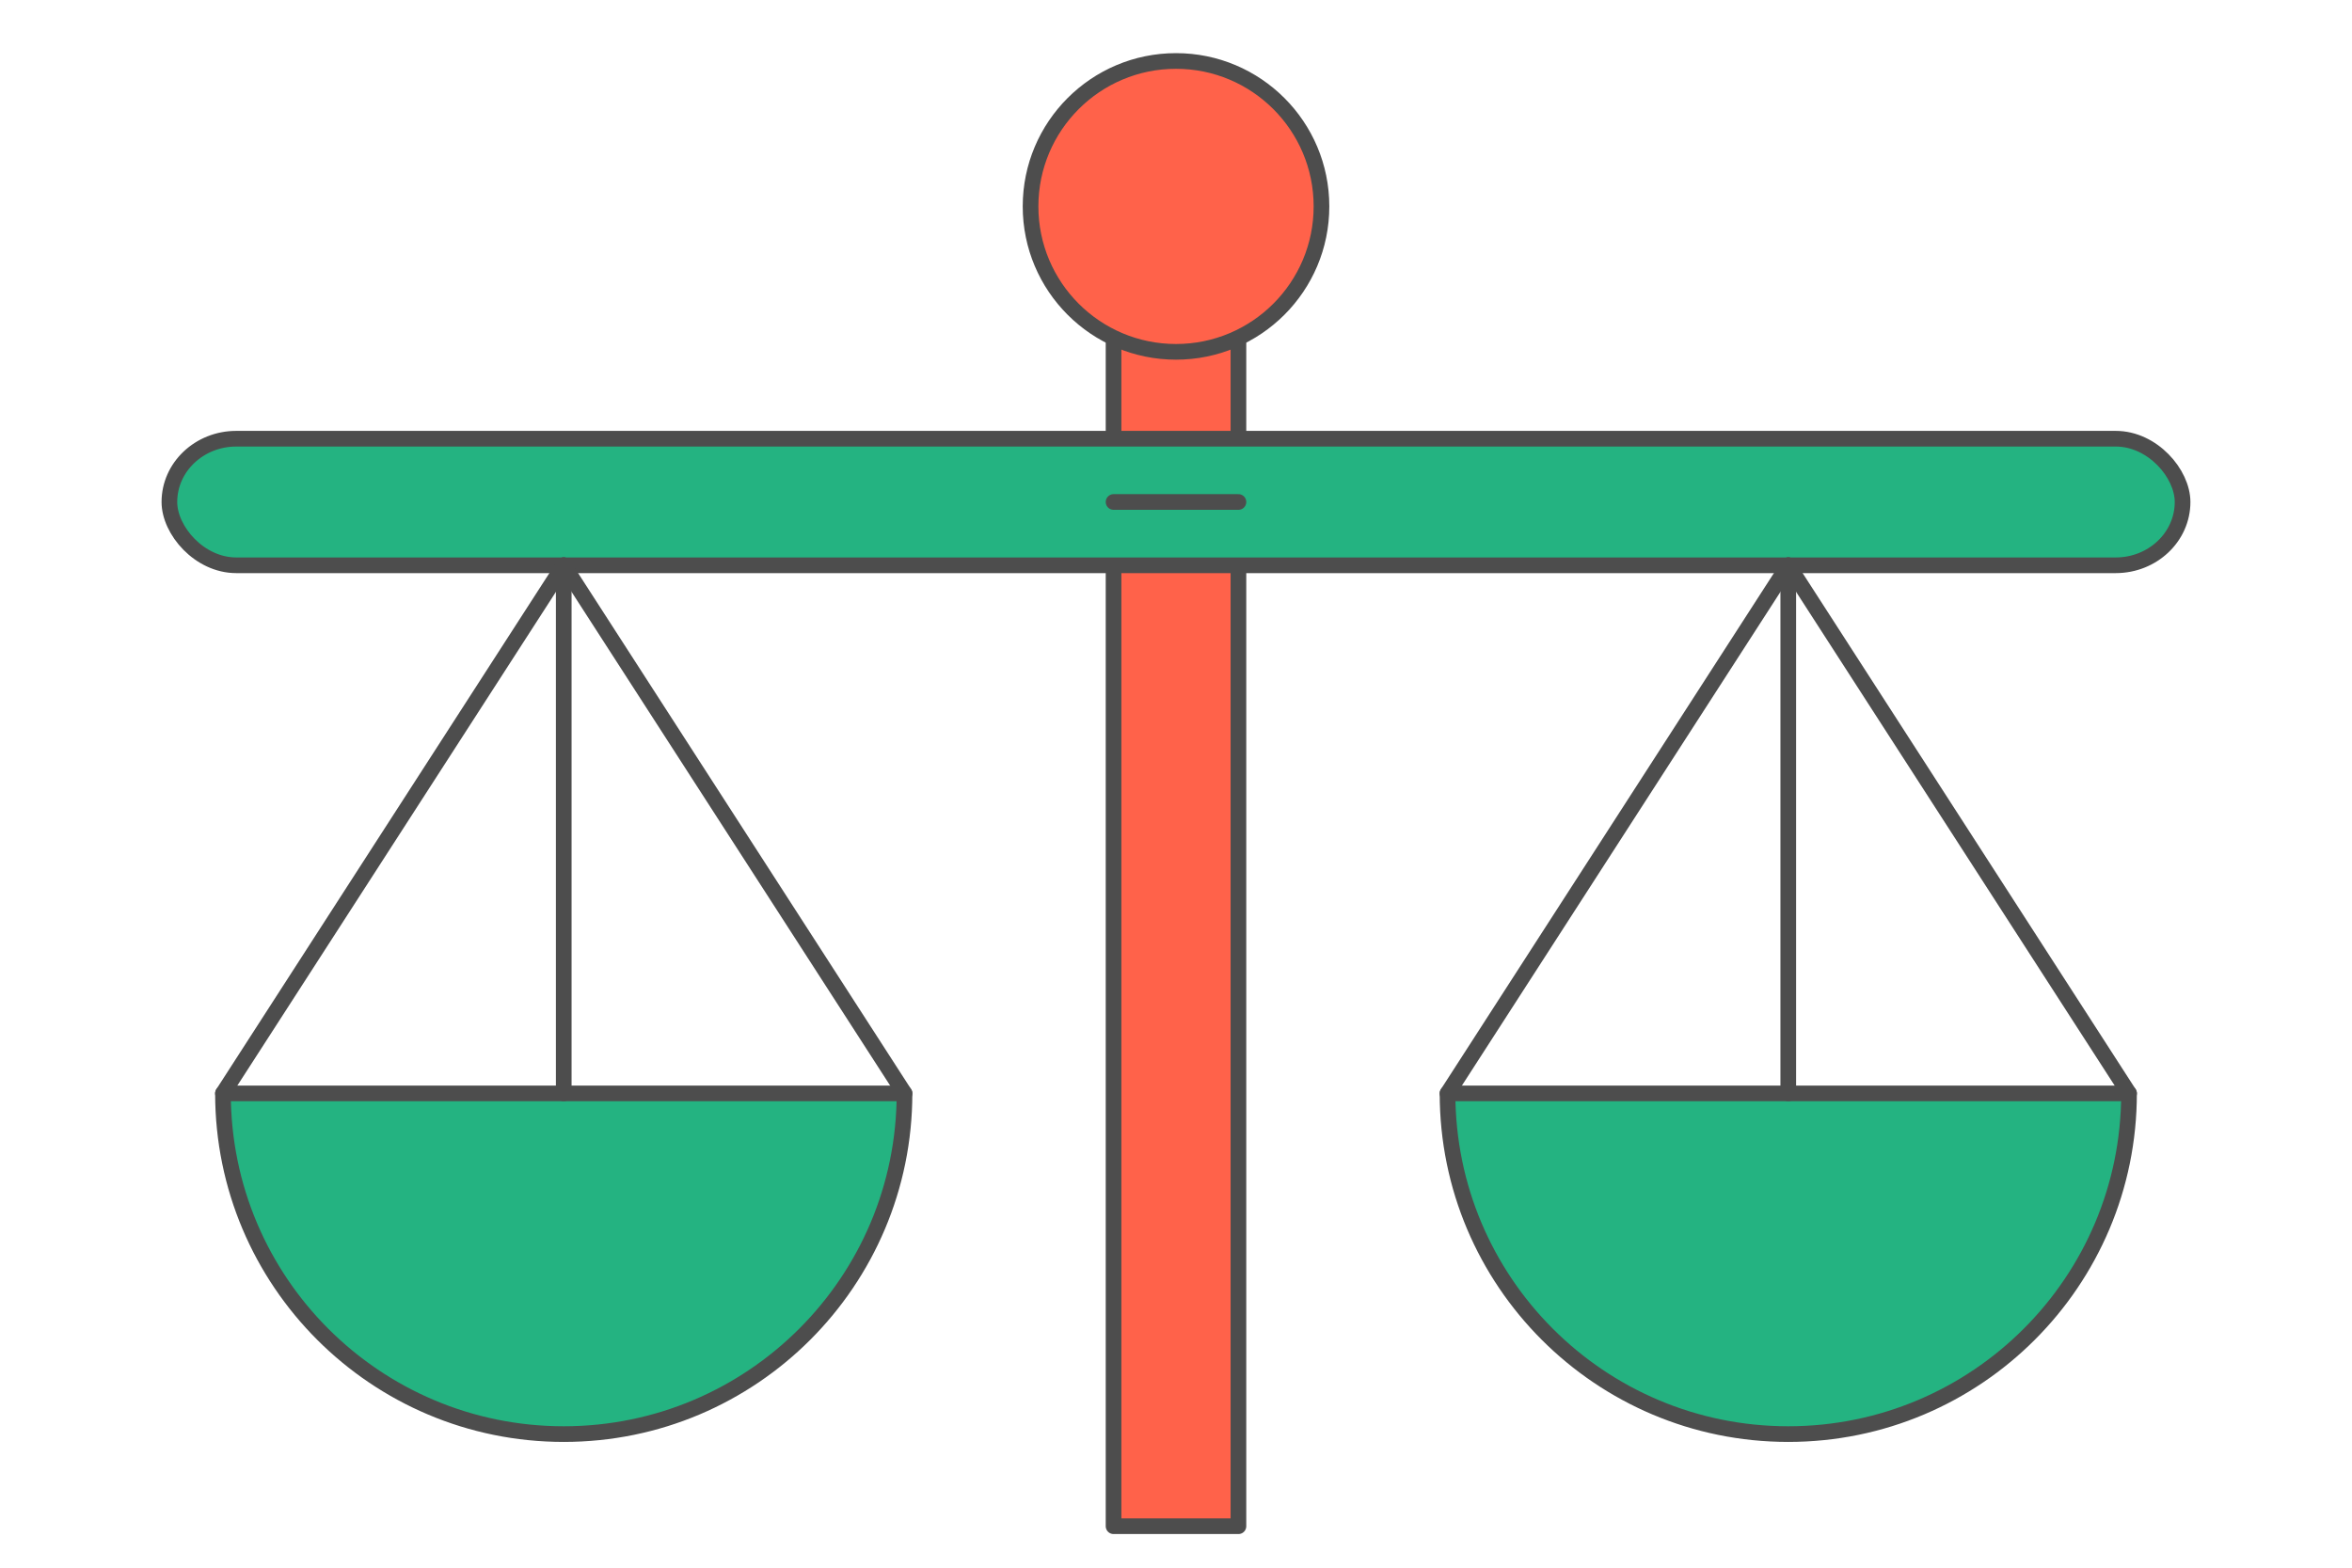
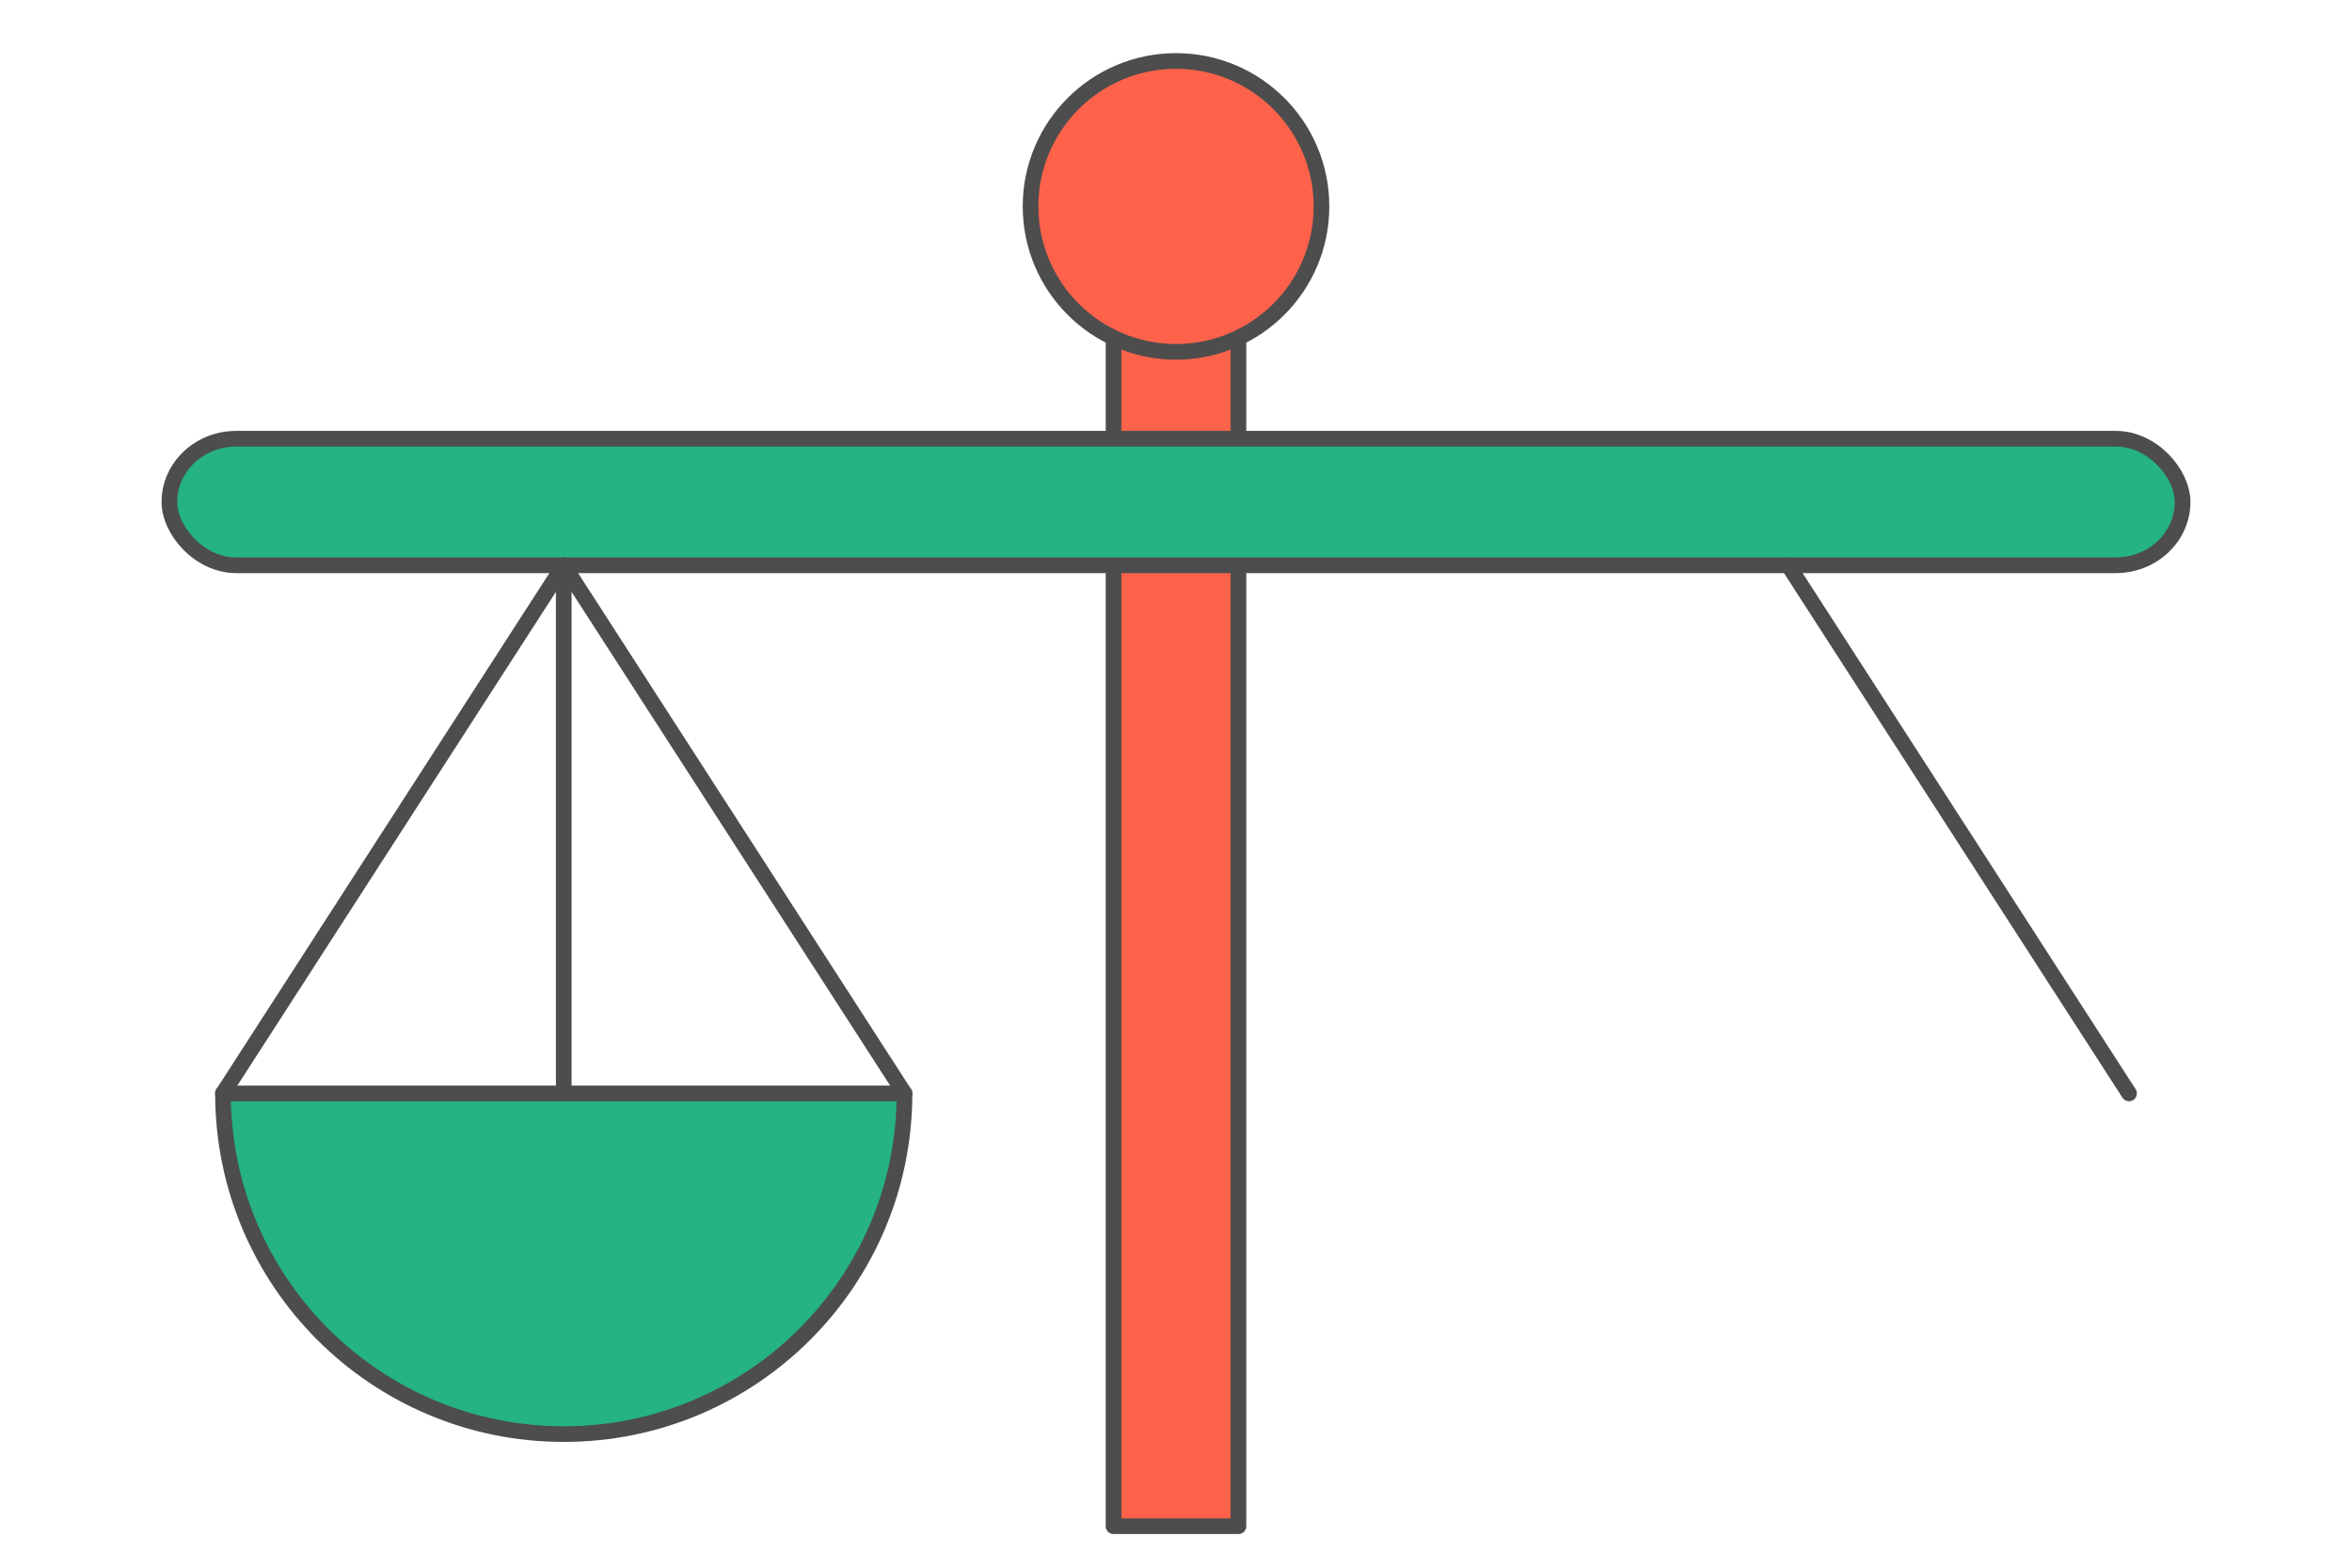
<svg xmlns="http://www.w3.org/2000/svg" xml:space="preserve" width="300px" height="200px" version="1.1" style="shape-rendering:geometricPrecision; text-rendering:geometricPrecision; image-rendering:optimizeQuality; fill-rule:evenodd; clip-rule:evenodd" viewBox="0 0 7370.1 4913.4">
  <defs>
    <style type="text/css">
   
    .str0 {stroke:#4D4D4D;stroke-width:49.1;stroke-linecap:round;stroke-linejoin:round;stroke-miterlimit:2.613}
    .fil0 {fill:none}
    .fil1 {fill:#24B381}
    .fil2 {fill:#FF624A}
   
  </style>
  </defs>
  <g id="Layer_x0020_1">
    <g id="_2224683393824">
      <rect class="fil0" width="7370.1" height="4913.4" />
-       <path class="fil1 str0" d="M5603.6 3426.9l1067.8 0c0,589.7 -478.1,1067.8 -1067.8,1067.8 -589.7,0 -1067.7,-478.1 -1067.7,-1067.8l1067.7 0z" />
      <path class="fil1 str0" d="M1766.5 3426.9l1067.8 0c0,589.7 -478.1,1067.8 -1067.8,1067.8 -589.7,0 -1067.8,-478.1 -1067.8,-1067.8l1067.8 0z" />
      <rect class="fil2 str0" x="3489.4" y="715.8" width="391.3" height="4067.6" />
      <circle class="fil2 str0" cx="3685.1" cy="646.9" r="455.8" />
      <rect class="fil1 str0" x="530.8" y="1375" width="6308.4" height="396.7" rx="209.5" ry="198.3" />
-       <line class="fil0 str0" x1="3880.7" y1="1573.3" x2="3489.4" y2="1573.3" />
      <line class="fil0 str0" x1="5603.6" y1="1771.7" x2="6671.4" y2="3426.9" />
-       <line class="fil0 str0" x1="5603.6" y1="1771.7" x2="4535.9" y2="3426.9" />
-       <line class="fil0 str0" x1="5603.6" y1="1771.7" x2="5603.6" y2="3426.9" />
      <line class="fil0 str0" x1="1766.5" y1="1771.7" x2="2834.3" y2="3426.9" />
      <line class="fil0 str0" x1="1766.5" y1="1771.7" x2="698.7" y2="3426.9" />
      <line class="fil0 str0" x1="1766.5" y1="1771.7" x2="1766.5" y2="3426.9" />
    </g>
  </g>
</svg>